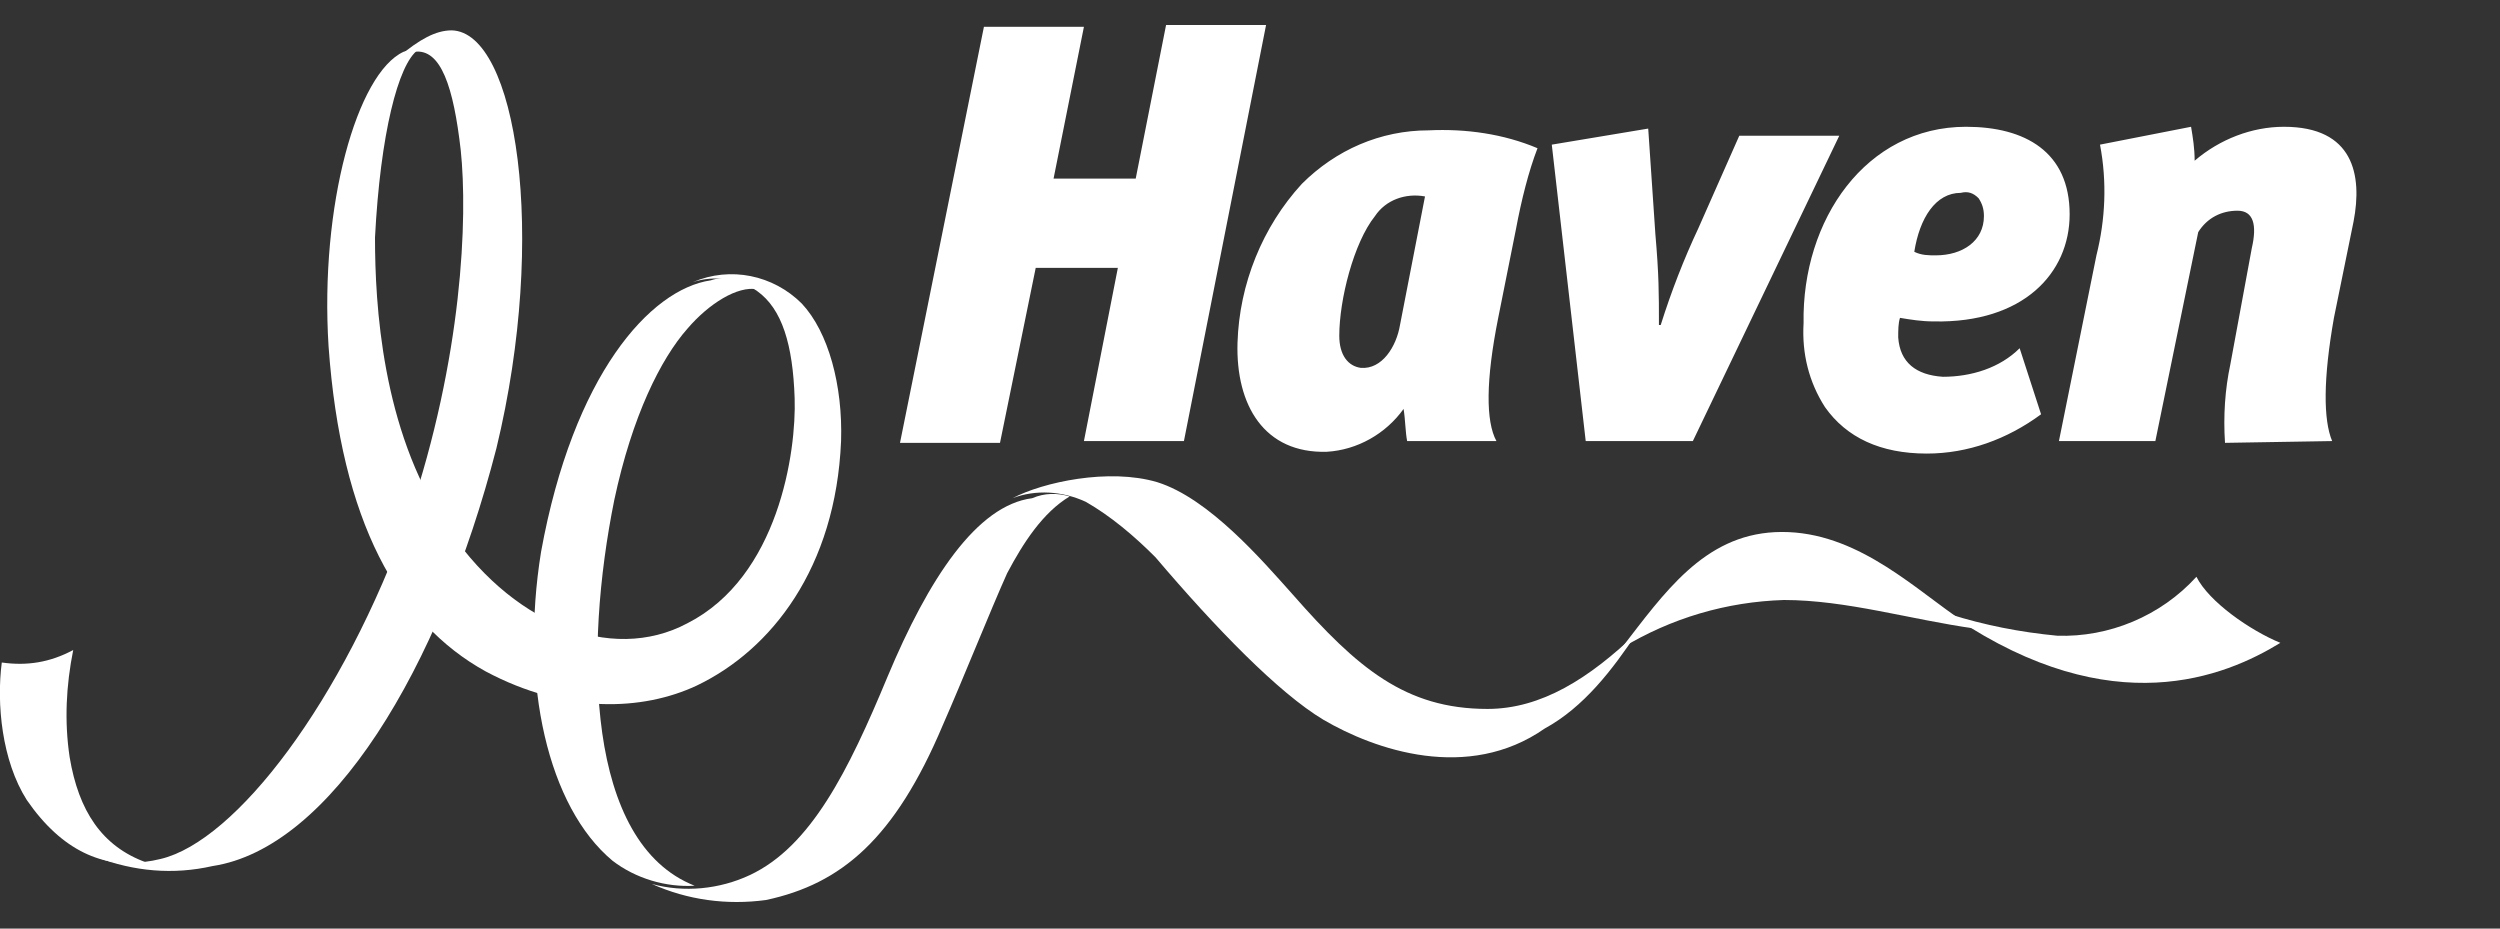
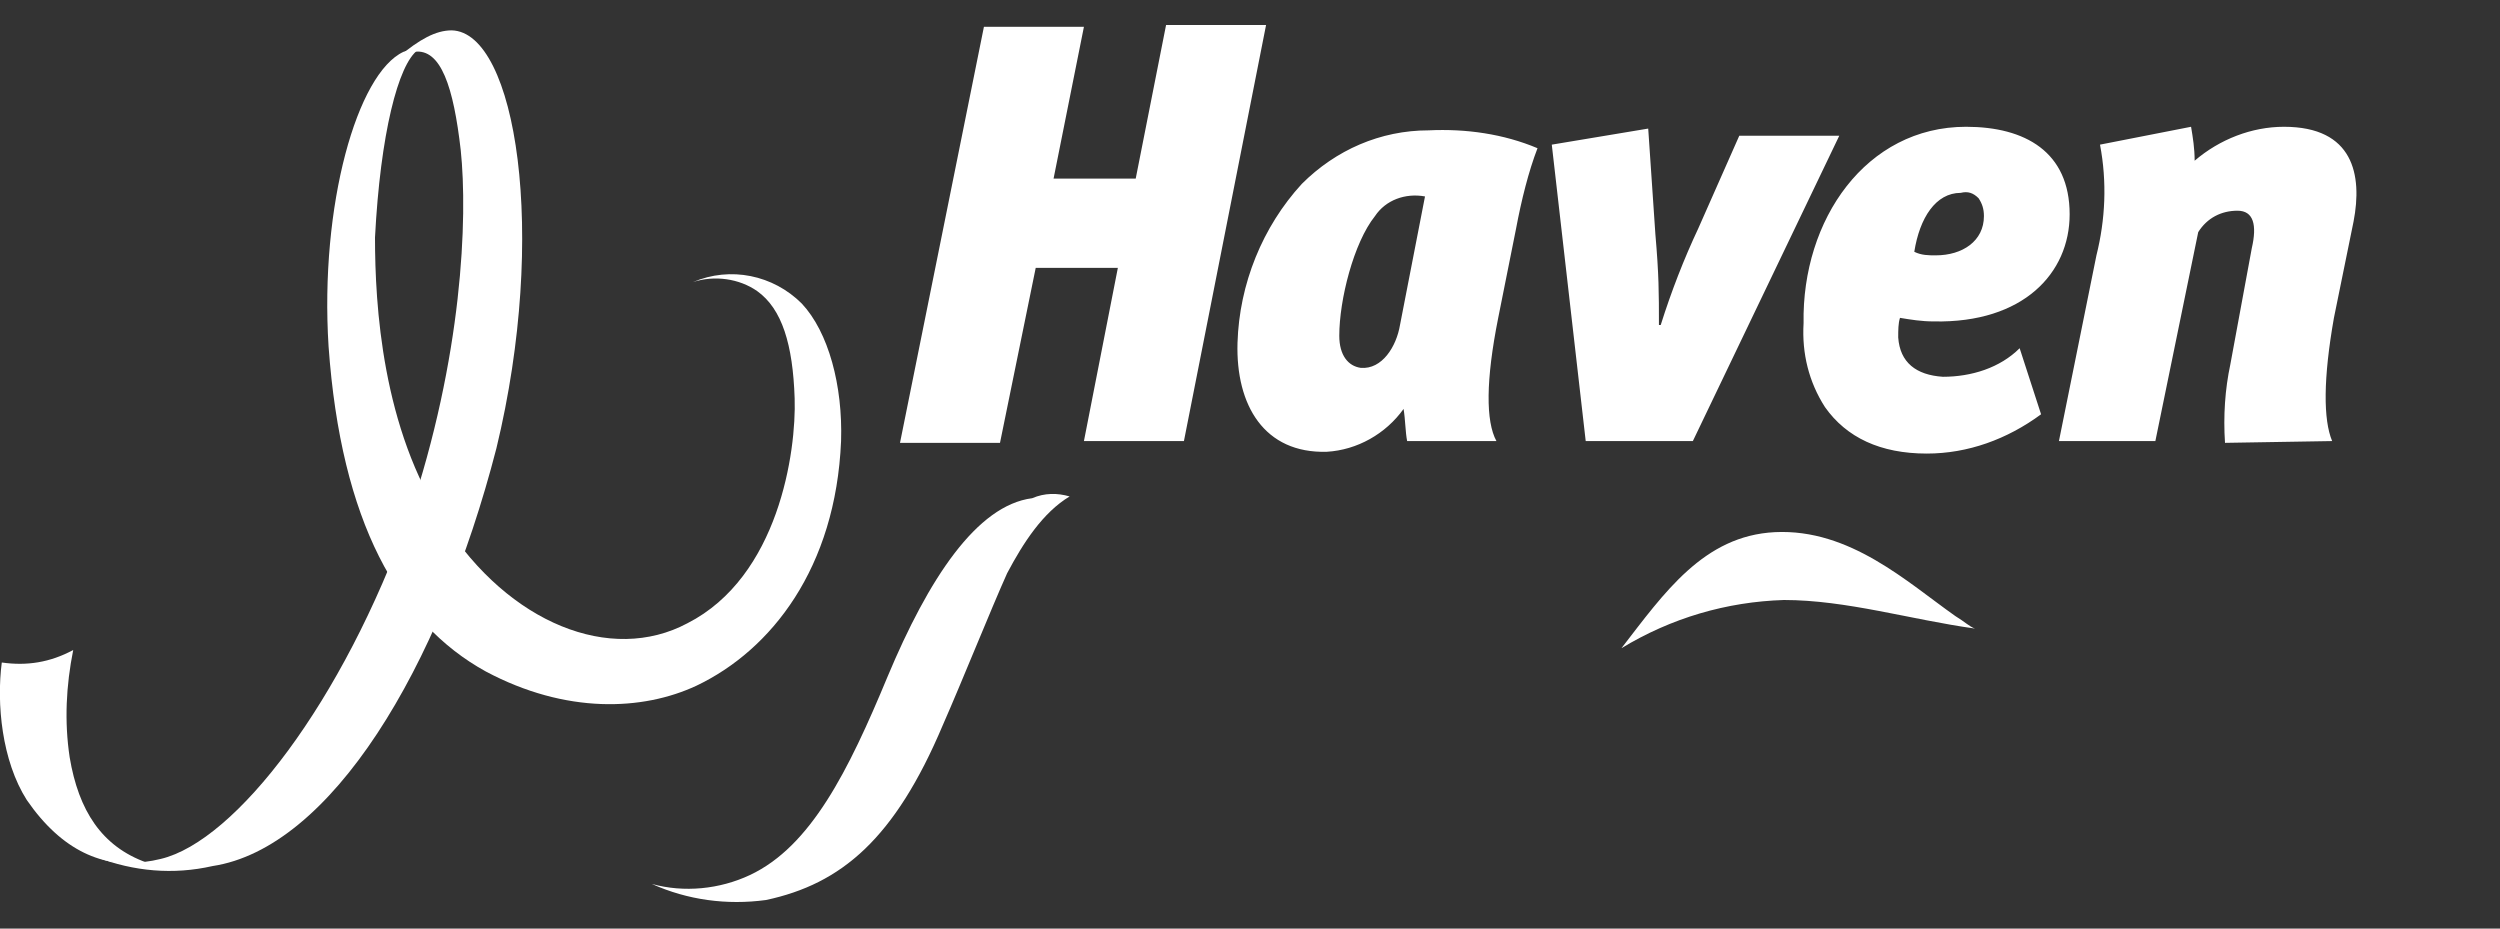
<svg xmlns="http://www.w3.org/2000/svg" version="1.1" id="Layer_1" x="0px" y="0px" viewBox="0 0 140 52" style="enable-background:new 0 0 140 52;" xml:space="preserve">
  <rect x="0" y="0" width="140" height="52" fill="#333333" stroke="none" />
  <style type="text/css">
	.st0{fill:#FFFFFF;}
</style>
  <title>Havenlogo Copy</title>
  <desc>Created with Sketch.</desc>
  <g id="ASSETS">
    <g id="Havenlogo-Copy">
      <g id="Layer_1_1_">
        <path id="Shape" class="st0" d="M60.7,24.7l1.9-9.7H58l-2,9.8h-5.6l4.7-23.3h5.6L59,10h4.6l1.7-8.6h5.6l-4.6,23.3L60.7,24.7     L60.7,24.7L60.7,24.7z M84.9,12.8l-1,5c-0.7,3.5-0.7,5.8-0.1,6.9h-5c-0.1-0.5-0.1-1.2-0.2-1.8c-1,1.4-2.6,2.3-4.3,2.4     c-3.5,0.1-5.1-2.6-5-6.1c0.1-3.3,1.4-6.5,3.6-8.9c1.9-1.9,4.4-3,7.1-3c2.1-0.1,4.2,0.2,6.1,1C85.6,9.6,85.2,11.2,84.9,12.8     L84.9,12.8z M77,12.1c-1.2,1.5-2,4.7-2,6.7c0,1.1,0.5,1.7,1.2,1.8c1.2,0.1,2-1.2,2.2-2.4l1.4-7.2C78.7,10.8,77.6,11.2,77,12.1     L77,12.1z M94.8,24.7h-6L86.9,8.1l5.4-0.9l0.4,5.9c0.2,2.3,0.2,3.3,0.2,5.1h0.1c0.6-1.9,1.3-3.7,2.1-5.4l2.3-5.2h5.6L94.8,24.7z      M106.3,18.9c0.1,1.4,1,2.1,2.5,2.2c1.6,0,3.2-0.5,4.3-1.6l1.2,3.7c-1.9,1.4-4.1,2.2-6.4,2.2c-2.6,0-4.5-0.9-5.7-2.6     c-0.9-1.4-1.3-3-1.2-4.7c-0.1-5.8,3.5-11,9.1-11c3.3,0,5.8,1.4,5.8,4.9c0,3.3-2.6,6.1-7.6,6c-0.7,0-1.3-0.1-1.9-0.2     C106.3,18.1,106.3,18.5,106.3,18.9L106.3,18.9z M108.4,14.3c1.5,0,2.7-0.8,2.7-2.2c0-0.4-0.1-0.7-0.3-1c-0.3-0.3-0.6-0.4-1-0.3     c-1.4,0-2.3,1.4-2.6,3.3C107.6,14.3,108,14.3,108.4,14.3L108.4,14.3z M130.6,24.7c-0.5-1.2-0.5-3.5,0.1-6.9l1.1-5.4     c0.5-2.6,0-5.3-3.9-5.3c-1.8,0-3.6,0.7-5,1.9c0-0.7-0.1-1.3-0.2-1.9l-5.1,1c0.4,2.1,0.3,4.2-0.2,6.2l-2.1,10.4h5.4l2.4-11.7     c0.5-0.8,1.3-1.2,2.2-1.2c0.9,0,1.1,0.8,0.8,2.1l-1.2,6.5c-0.3,1.4-0.4,2.9-0.3,4.4L130.6,24.7z" />
-         <path id="Shape_1_" class="st0" d="M38.9,49.6c-6.1-2.4-6.2-13.2-4.5-21.6c1-4.7,2.6-7.9,4.1-9.6c1.2-1.4,2.8-2.4,3.9-2.2     c-0.7-0.6-1.7-0.8-2.6-0.5c-3.4,0.5-7.7,5.3-9.5,15.2c-1.2,7.4,0.4,14.3,4,17.3C35.6,49.2,37.3,49.7,38.9,49.6L38.9,49.6z" />
        <path id="Shape_2_" class="st0" d="M110.6,35.2c-3.6-0.5-7.2-1.6-10.7-1.6c-3.2,0.1-6.3,1-9.1,2.7c2.4-3.1,4.6-6.3,8.6-6.5     c4.2-0.2,7.4,2.8,10.1,4.7C110,34.8,110.3,35.1,110.6,35.2L110.6,35.2z" />
        <path id="Shape_3_" class="st0" d="M59.9,27.8c-1.5,0.9-2.6,2.6-3.5,4.3c-0.9,2-2.5,6-3.6,8.5c-2.7,6.4-5.7,8.9-9.9,9.8     c-2.2,0.3-4.4,0-6.4-0.9c1.8,0.5,3.8,0.3,5.5-0.5c3.4-1.6,5.5-5.8,7.7-11.1c2.3-5.5,5-9.6,8.1-10C58.5,27.6,59.2,27.6,59.9,27.8     L59.9,27.8z" />
-         <path id="Shape_4_" class="st0" d="M83.3,39.7c-4.6,0-7.3-2.3-10.9-6.4c-1.7-1.9-4.7-5.4-7.6-6.3c-2.7-0.8-6.4,0-8.1,0.9     c1.3-0.5,2.8-0.4,4.1,0.2c1.4,0.8,2.7,1.9,3.9,3.1c3.4,4,6.9,7.6,9.4,9.1c2.9,1.7,8.1,3.5,12.4,0.5c2.2-1.2,3.8-3.3,5.2-5.4     C89,38,86.3,39.7,83.3,39.7z" />
-         <path id="Shape_5_" class="st0" d="M109.2,34.4c0.1,0.1,0.2,0.2,0.3,0.2c8.8,5.9,15.1,3.3,18.2,1.4c-1.7-0.7-4-2.3-4.7-3.7     c-2,2.2-4.9,3.4-7.8,3.3C113.1,35.4,111.1,35,109.2,34.4L109.2,34.4z" />
        <path id="Shape_6_" class="st0" d="M23.4,2.8c-0.3,0-0.5,0-0.8,0.1c-2.6,1.2-4.7,8.6-4.2,16.5c0.7,9.8,3.9,15.5,8.8,18.2     C31.7,40,36,39.8,39,38.4c4.2-2,7.8-6.6,8.1-13.7c0.1-3.1-0.7-6.1-2.2-7.7c-1.6-1.6-4-2.1-6.1-1.2c1.2-0.4,2.6-0.2,3.6,0.5     c1.4,1,2,3,2.1,6c0.1,3-0.9,10-6,12.6c-4.3,2.3-10,0-13.6-5.6C21.4,24,21,17.1,21,13.3C21.3,7.5,22.3,3.6,23.4,2.8L23.4,2.8z" />
        <path id="Shape_7_" class="st0" d="M0.1,37.1c-0.3,2.3,0,5.5,1.4,7.7c2,2.9,4.3,3.8,6.7,3.5c-2.5-0.9-3.8-2.9-4.3-5.9     c-0.3-2-0.2-4,0.2-6C2.8,37.1,1.5,37.3,0.1,37.1L0.1,37.1z" />
        <path id="Shape_8_" class="st0" d="M11.9,48.5c6.6-1,12.7-11,15.9-23.4c2.9-12,1.1-23.3-2.5-23.4c-0.9,0-1.8,0.5-3,1.5     c0.2-0.2,0.5-0.3,0.9-0.3c1.5-0.2,2.2,2,2.6,5.5c0.4,3.8,0.1,11.6-2.9,20.5C19.2,39.3,13.2,47.1,9,48.1c-1.2,0.3-2.5,0.3-3.6-0.1     C7.5,48.8,9.7,49,11.9,48.5L11.9,48.5z" />
      </g>
    </g>
  </g>
</svg>